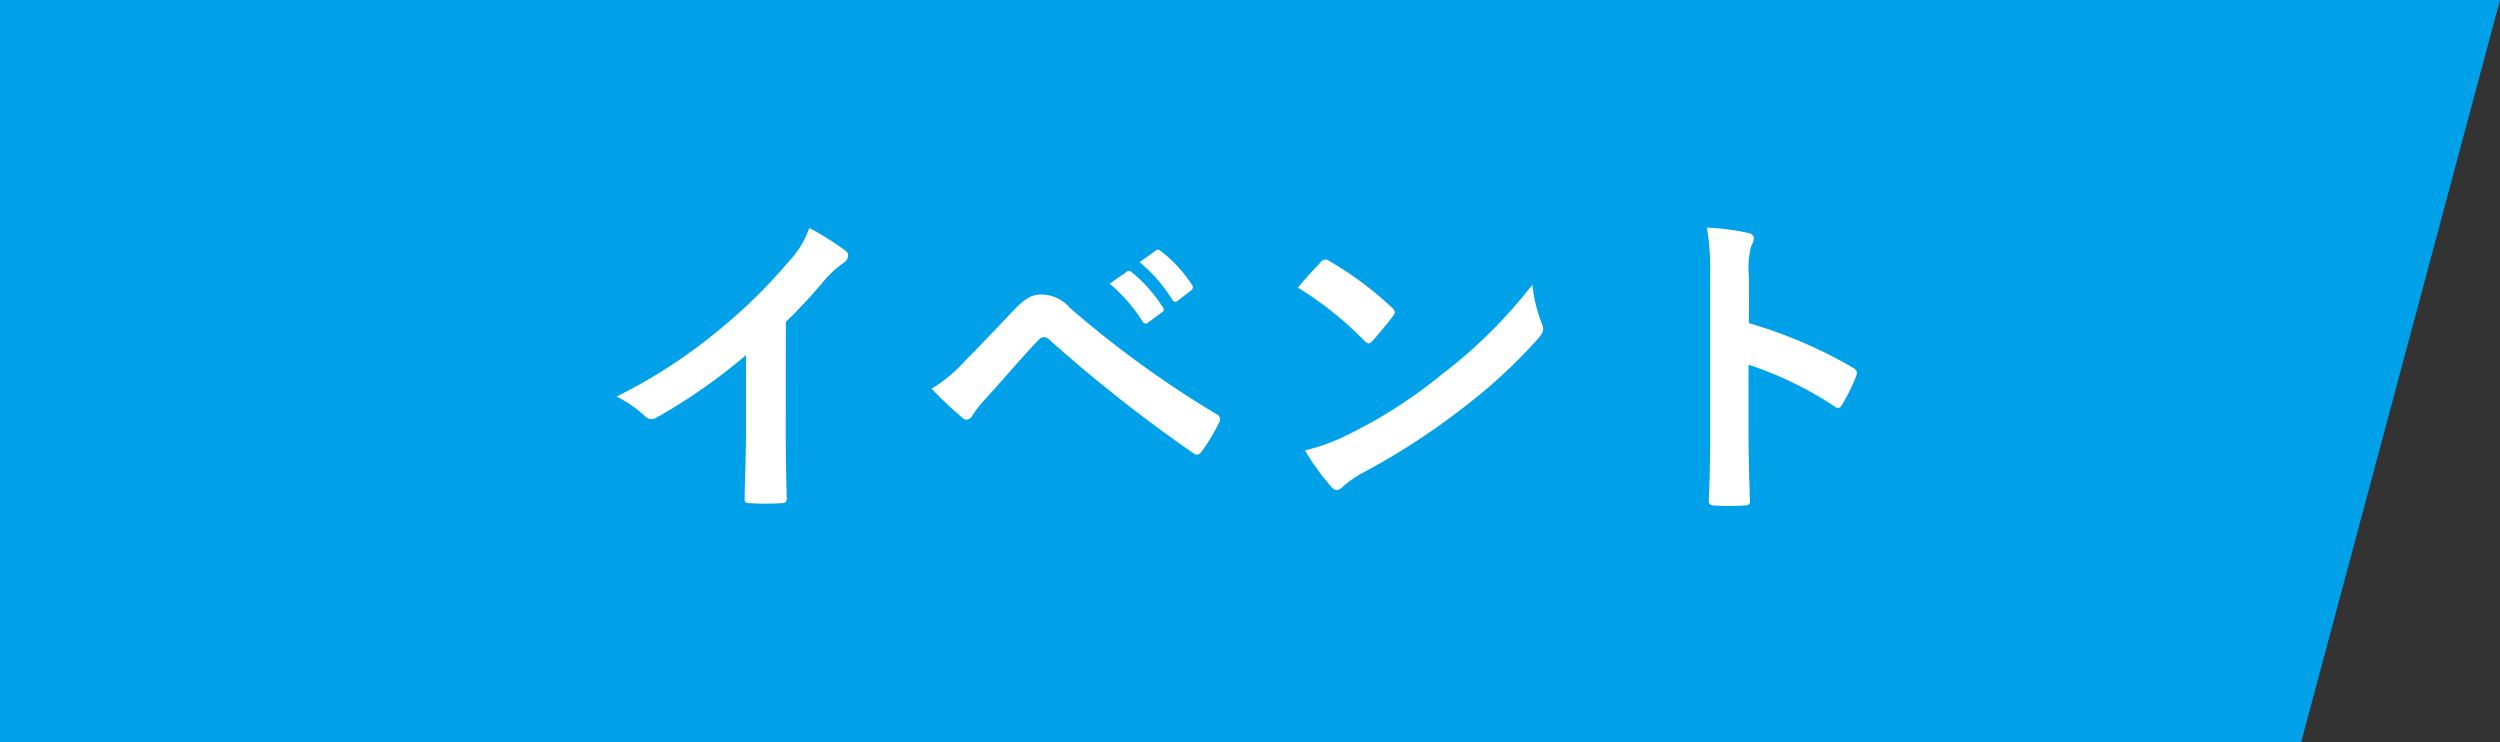
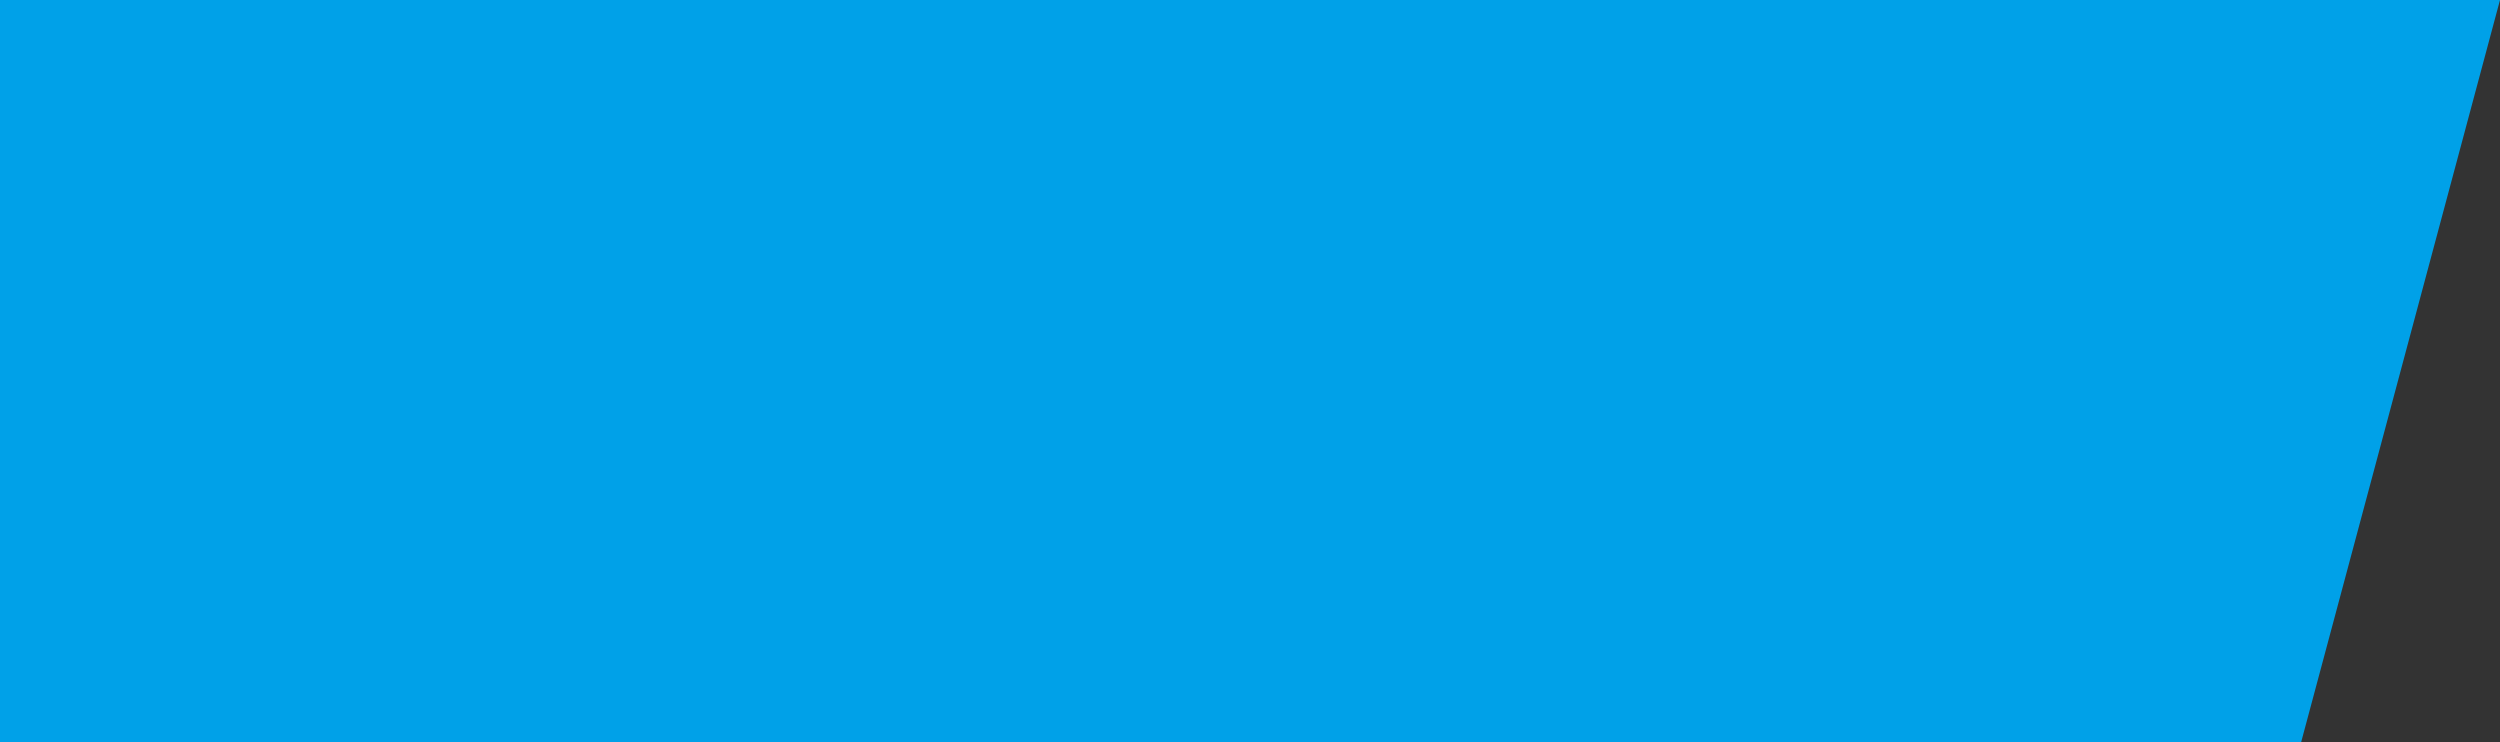
<svg xmlns="http://www.w3.org/2000/svg" width="183.963" height="54.62" viewBox="0 0 183.963 54.62">
  <rect x="0" y="0" width="183.963" height="54.62" fill="#333333" stroke="none" />
  <g id="グループ_4905" data-name="グループ 4905" transform="translate(-775.252 -780)">
    <path id="長方形_2012" data-name="長方形 2012" d="M883.844,411.179h183.963l-14.635,54.62H883.843Z" transform="translate(-108.592 368.821)" fill="#00a1e8" />
-     <path id="パス_9669" data-name="パス 9669" d="M14.736-12.432a37.991,37.991,0,0,0,2.808-3.024,7.907,7.907,0,0,1,1.44-1.32.687.687,0,0,0,.336-.528.424.424,0,0,0-.192-.36,21.352,21.352,0,0,0-2.664-1.68,6.956,6.956,0,0,1-1.512,2.472A38.939,38.939,0,0,1,9.84-11.856a38.527,38.527,0,0,1-7.56,4.92A8.983,8.983,0,0,1,4.344-5.52a.669.669,0,0,0,.5.24.677.677,0,0,0,.36-.1,41.52,41.52,0,0,0,6.6-4.608v5.592c0,1.632-.072,3.192-.1,4.92-.024.288.072.384.336.384a20.018,20.018,0,0,0,2.4,0c.264,0,.384-.1.36-.408-.048-1.92-.072-3.336-.072-4.992Zm10.728,4.92A27.6,27.6,0,0,0,27.7-5.4a.5.5,0,0,0,.336.168.545.545,0,0,0,.432-.312,7.873,7.873,0,0,1,.96-1.224c1.656-1.824,2.736-3.12,3.912-4.344a.5.5,0,0,1,.384-.192.594.594,0,0,1,.384.168A108.738,108.738,0,0,0,44.736-2.76a.4.4,0,0,0,.264.1c.12,0,.24-.1.36-.264a14.064,14.064,0,0,0,1.248-2.088.419.419,0,0,0-.216-.648,76.219,76.219,0,0,1-10.752-7.8,2.777,2.777,0,0,0-2.088-.984c-.744,0-1.2.264-2.16,1.272-1.128,1.2-2.3,2.424-3.48,3.624A11.05,11.05,0,0,1,25.464-7.512Zm13.1-7.728a11.909,11.909,0,0,1,2.424,2.784.251.251,0,0,0,.408.072l1.008-.744a.242.242,0,0,0,.072-.384A11.046,11.046,0,0,0,40.2-16.08c-.144-.12-.24-.144-.36-.048Zm2.208-1.584a11.354,11.354,0,0,1,2.4,2.76.246.246,0,0,0,.408.072l.96-.744a.277.277,0,0,0,.072-.432,10.023,10.023,0,0,0-2.28-2.472c-.144-.12-.216-.144-.36-.048Zm11.64,1.872a25.4,25.4,0,0,1,4.9,3.912c.12.12.216.192.312.192s.168-.072.288-.192c.336-.36,1.128-1.32,1.488-1.8a.516.516,0,0,0,.144-.312c0-.1-.072-.192-.216-.336A25.026,25.026,0,0,0,54.744-16.9a.64.64,0,0,0-.312-.12.45.45,0,0,0-.336.192C53.64-16.344,52.944-15.6,52.416-14.952Zm.528,11.976a16.629,16.629,0,0,0,1.92,2.664.622.622,0,0,0,.408.264.664.664,0,0,0,.432-.24,8.284,8.284,0,0,1,1.608-1.1A51.6,51.6,0,0,0,64.56-6.1a39.228,39.228,0,0,0,5.52-5.088c.264-.312.384-.5.384-.72a1.174,1.174,0,0,0-.12-.456,10.713,10.713,0,0,1-.672-2.808A36.056,36.056,0,0,1,63.1-8.64a35.574,35.574,0,0,1-6.912,4.464A14.458,14.458,0,0,1,52.944-2.976ZM85.608-15.768a6.25,6.25,0,0,1,.168-2.256,1.263,1.263,0,0,0,.192-.552c0-.192-.12-.336-.456-.408a17.715,17.715,0,0,0-3-.384,18.313,18.313,0,0,1,.24,3.552V-4.008c0,1.536-.024,2.952-.1,4.728,0,.288.12.36.456.36a15.86,15.86,0,0,0,2.136,0c.336,0,.456-.072.432-.36-.048-1.728-.1-3.144-.1-4.7v-5.3A26.581,26.581,0,0,1,91.9-6.216a.368.368,0,0,0,.264.12c.12,0,.216-.1.312-.264A14.106,14.106,0,0,0,93.5-8.448c.12-.312,0-.48-.264-.624a33.854,33.854,0,0,0-7.632-3.264Z" transform="translate(818.342 816.117)" fill="#fff" />
  </g>
</svg>